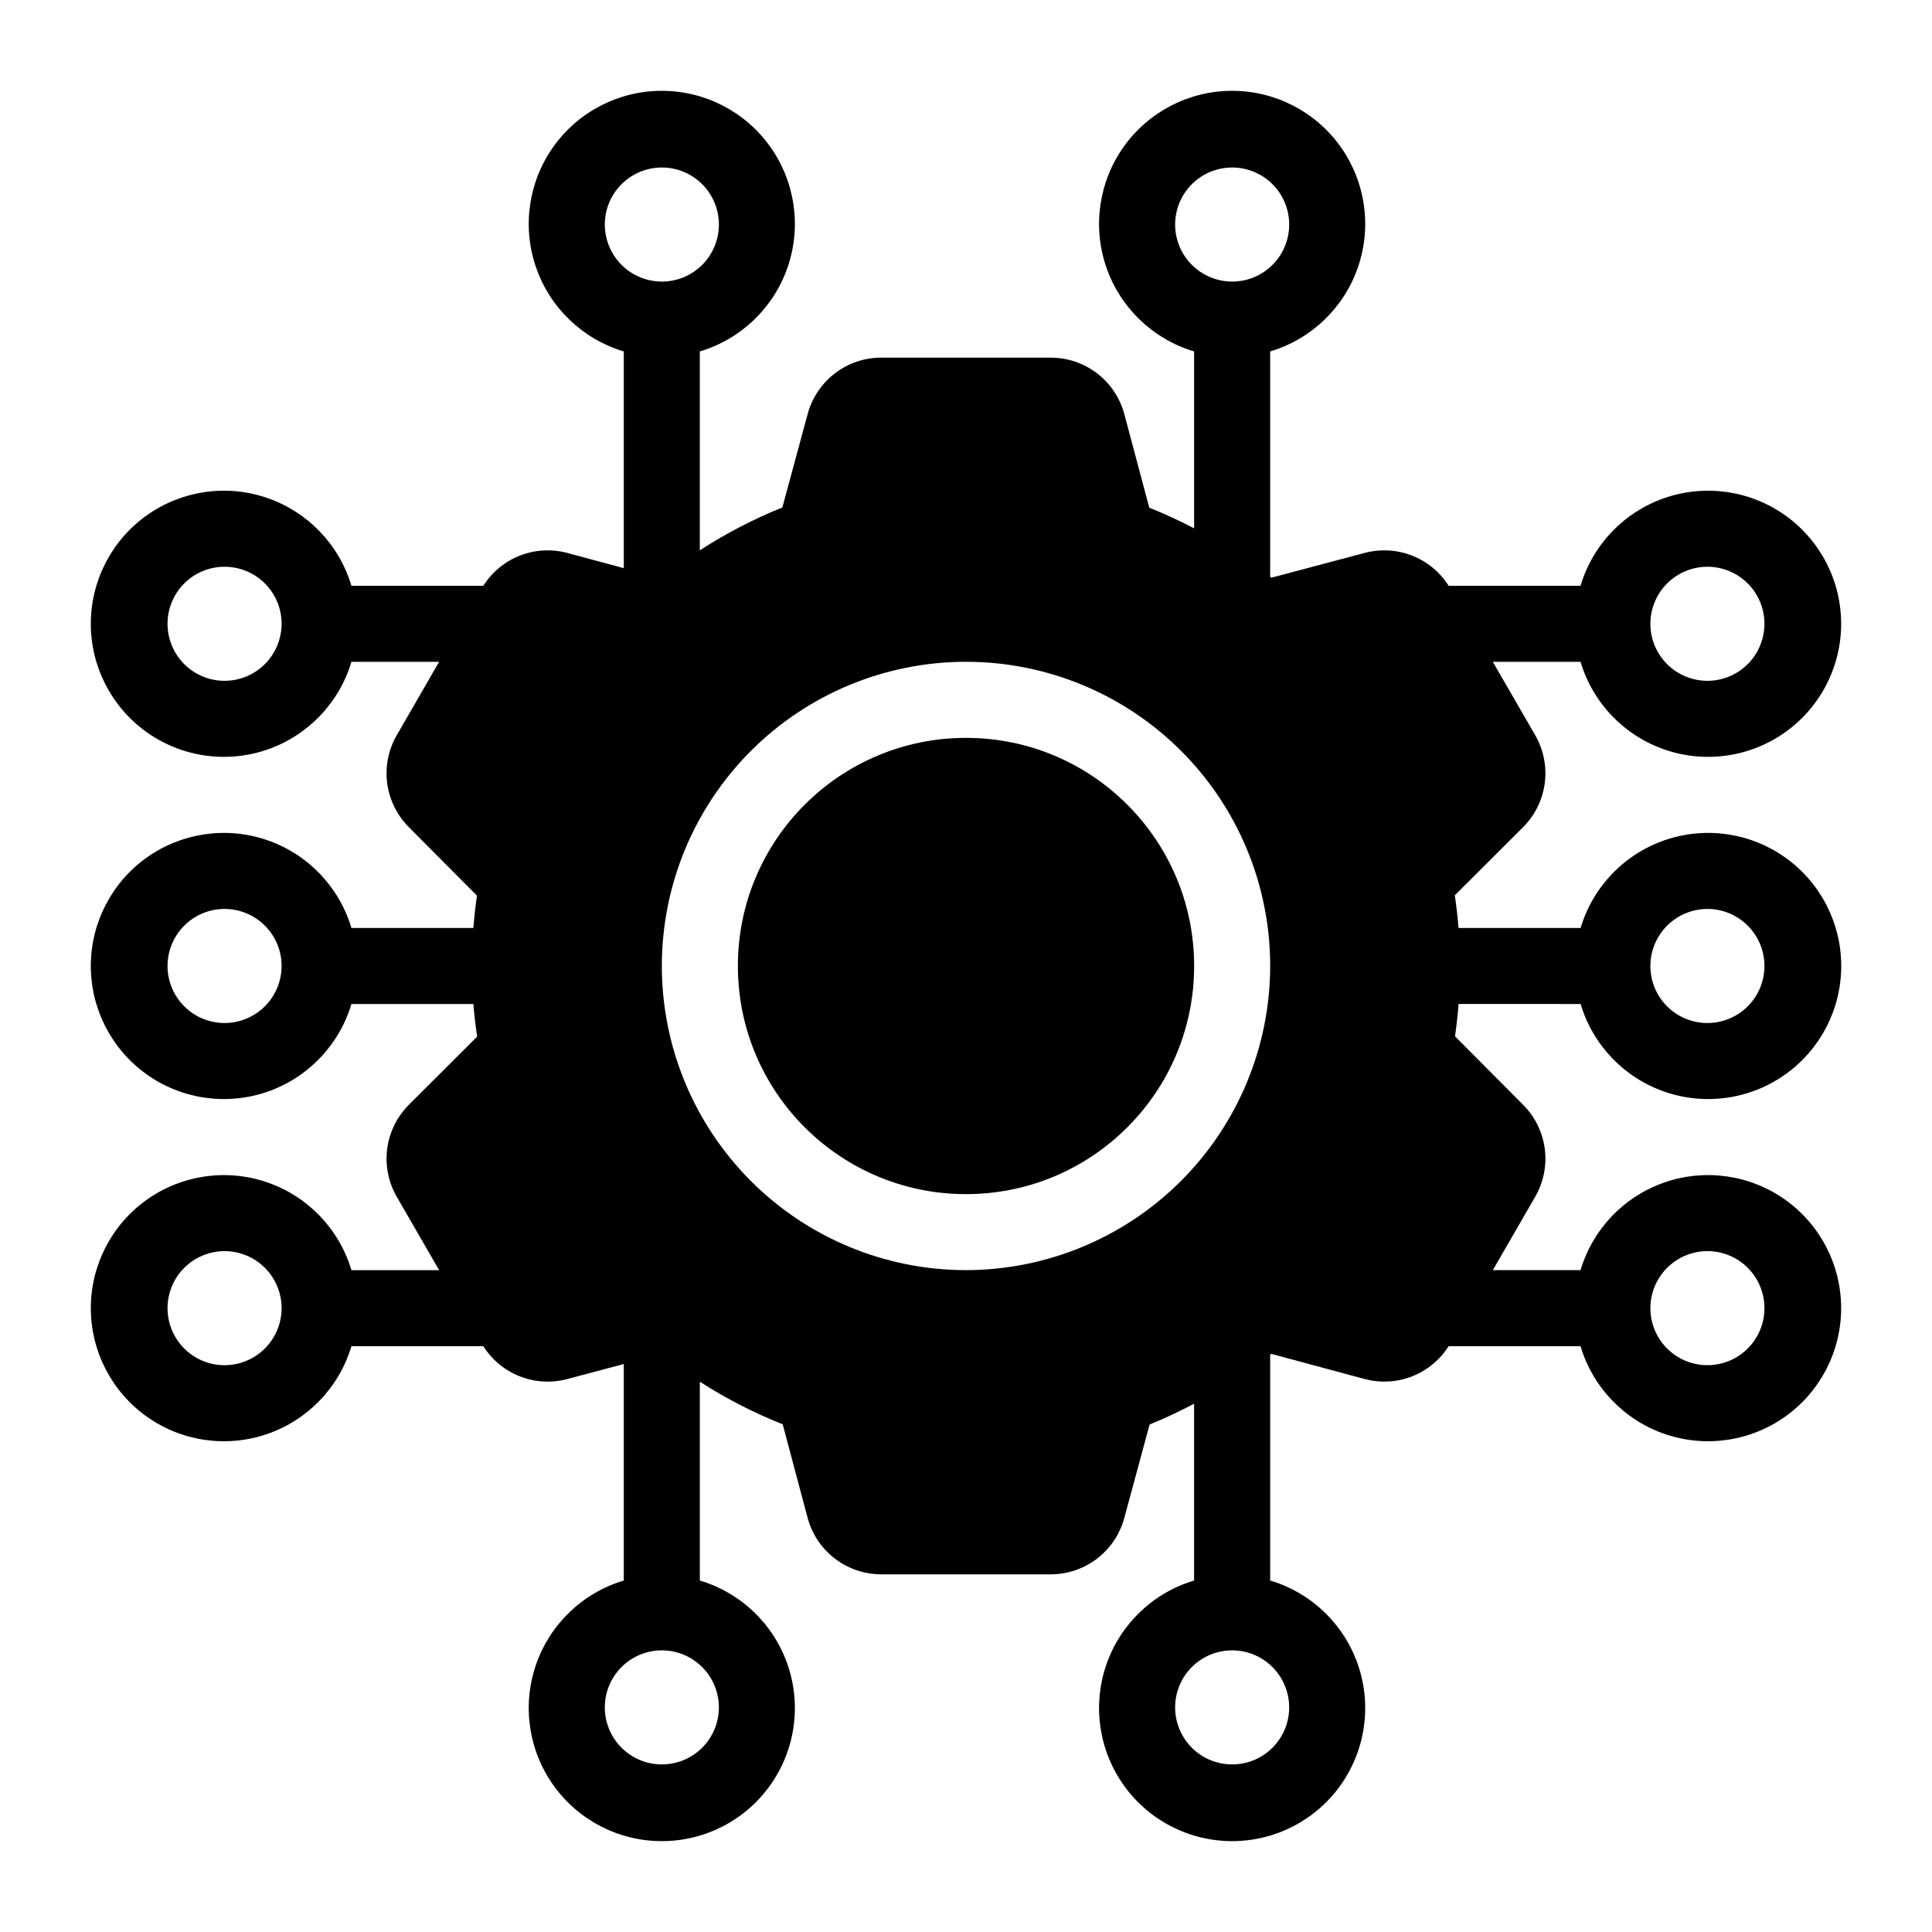
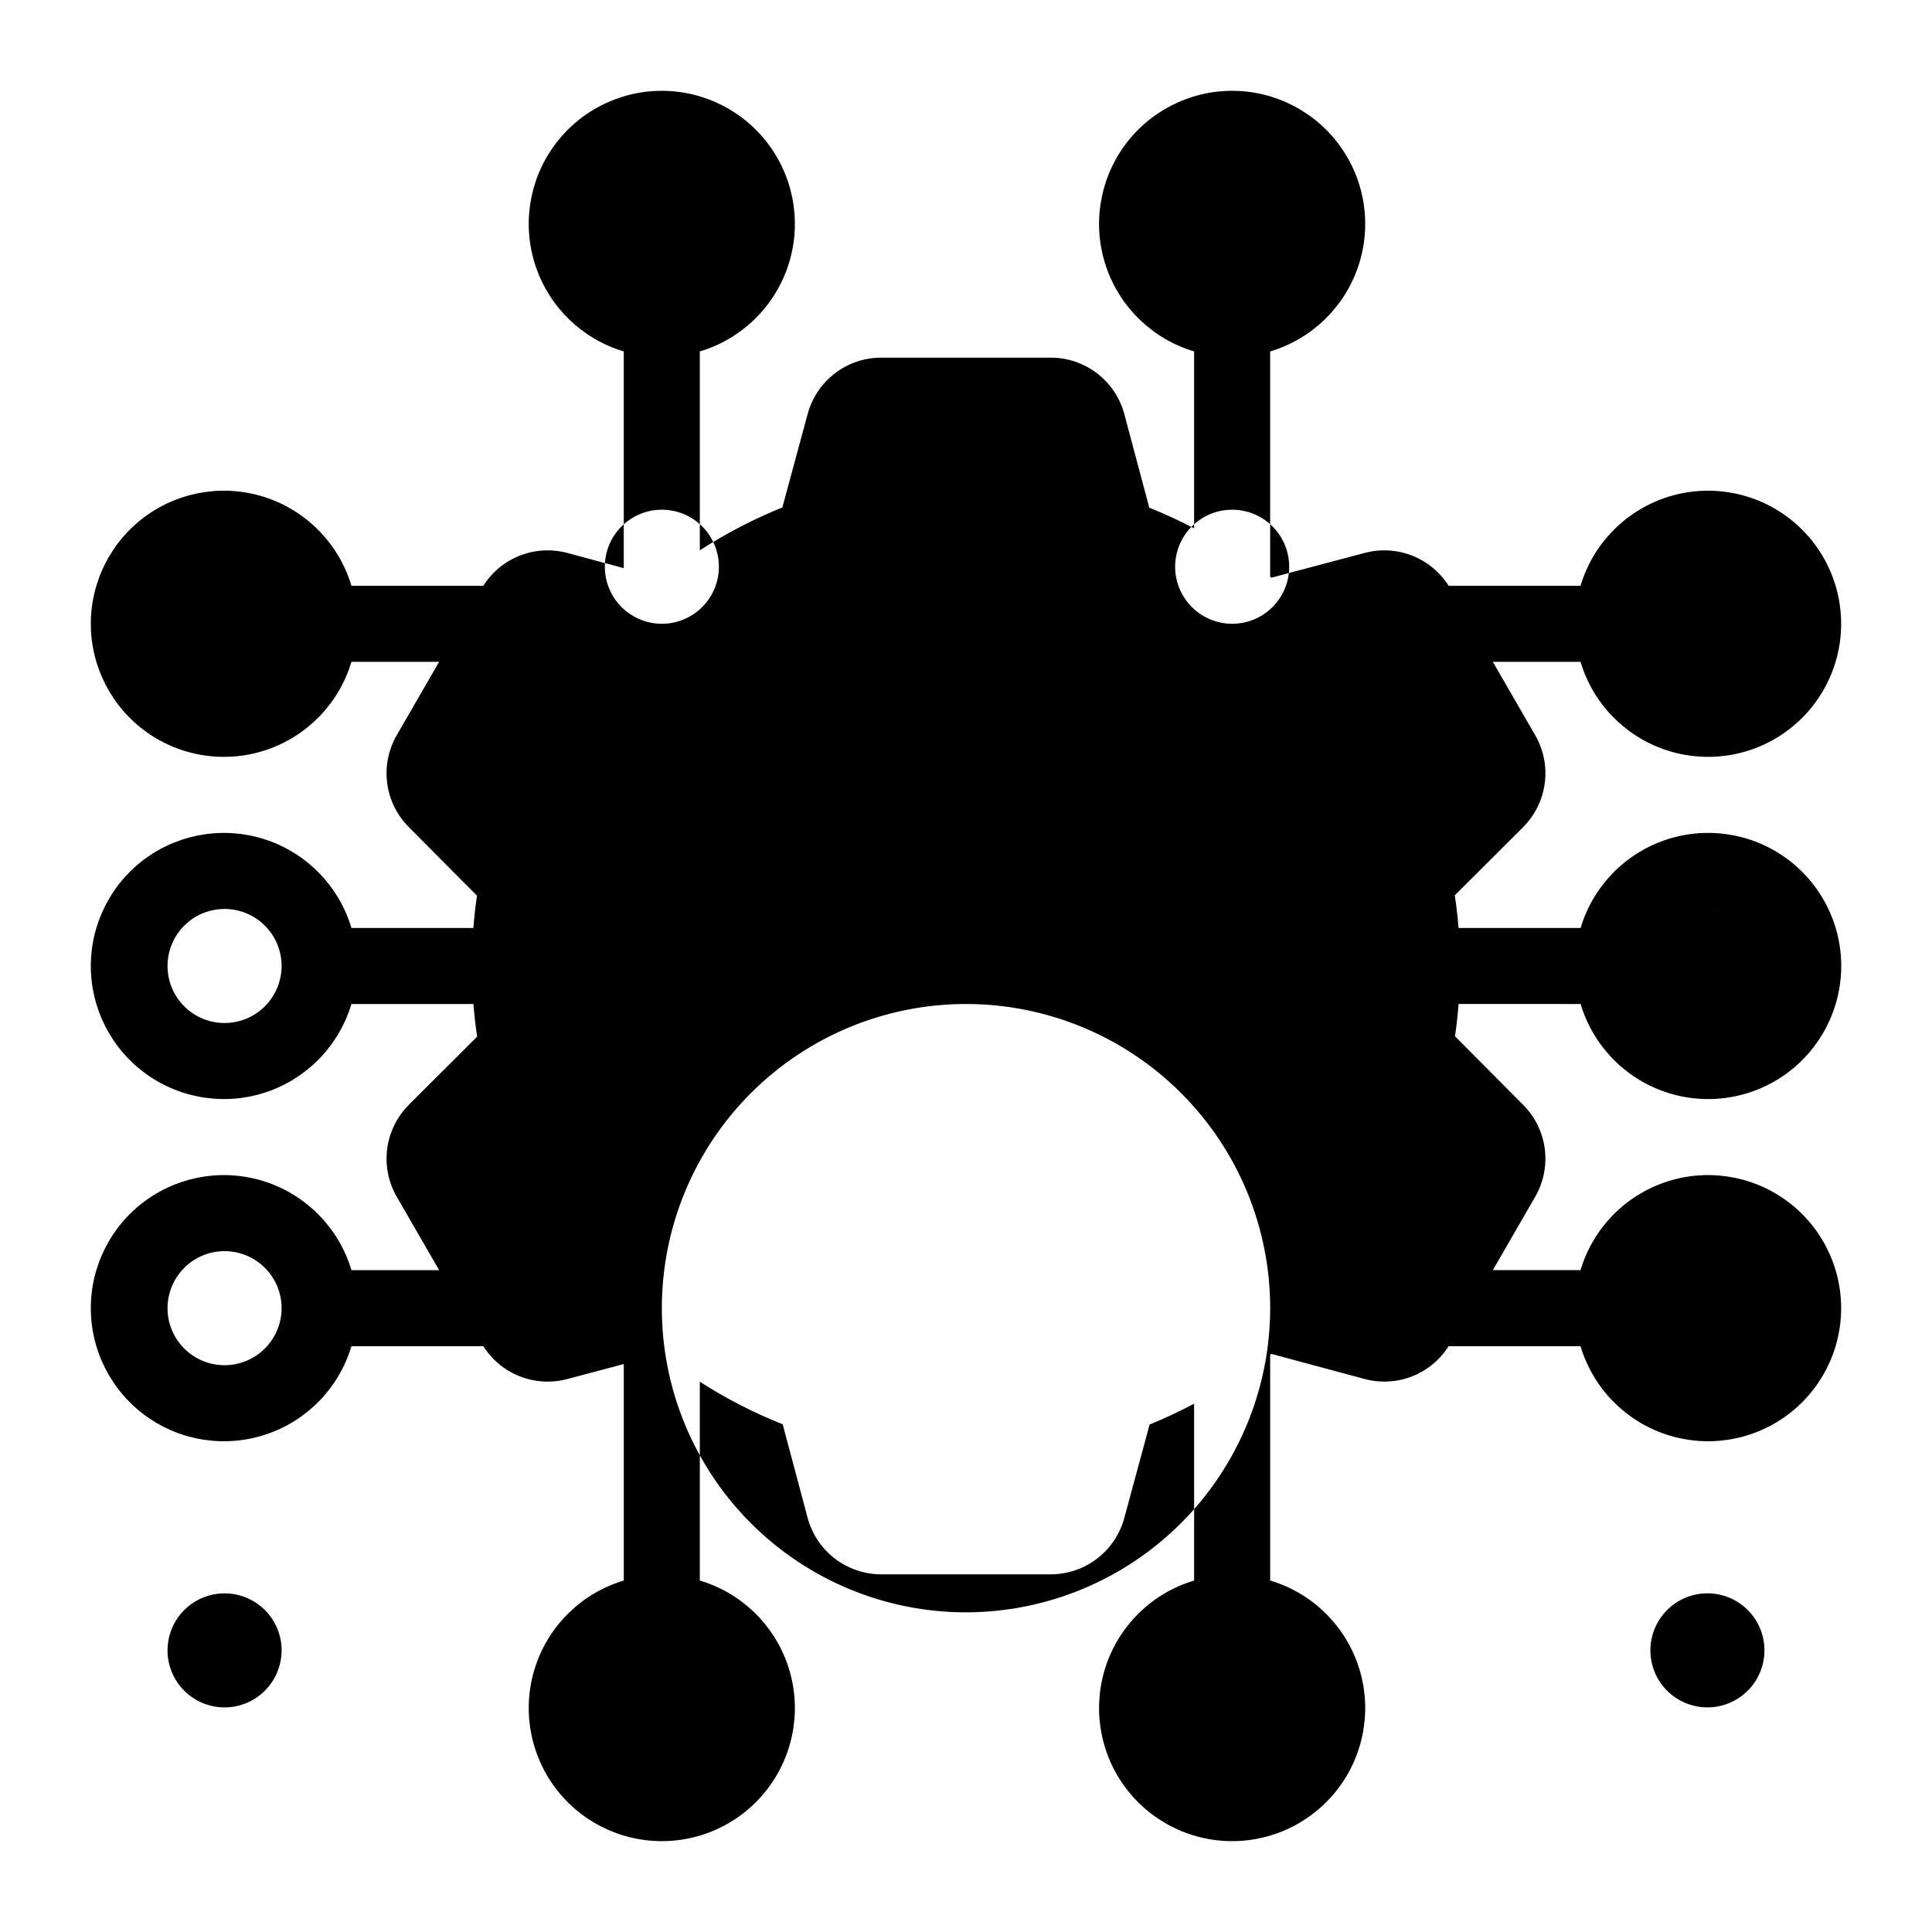
<svg xmlns="http://www.w3.org/2000/svg" fill="#000000" width="800px" height="800px" version="1.1" viewBox="144 144 512 512">
  <g>
-     <path d="m460.46 400c0 33.387-27.07 60.457-60.457 60.457-33.391 0-60.457-27.07-60.457-60.457 0-33.391 27.066-60.457 60.457-60.457 33.387 0 60.457 27.066 60.457 60.457" />
-     <path d="m562.88 410.07c3.254 10.918 11.582 19.59 22.355 23.285 10.773 3.695 22.668 1.957 31.938-4.66 9.27-6.621 14.773-17.309 14.773-28.699s-5.504-22.082-14.773-28.699c-9.27-6.621-21.164-8.355-31.938-4.66-10.773 3.695-19.102 12.367-22.355 23.281h-32.348c-0.238-2.859-0.551-5.738-0.996-8.648l18.105-18.066c3.137-3.141 5.152-7.227 5.734-11.629 0.582-4.398-0.305-8.867-2.519-12.715l-11.242-19.473h23.246c3.254 10.914 11.578 19.586 22.352 23.281 10.777 3.695 22.672 1.961 31.941-4.66 9.27-6.621 14.77-17.309 14.77-28.699s-5.5-22.078-14.77-28.699c-9.27-6.621-21.164-8.355-31.941-4.66-10.773 3.695-19.098 12.367-22.352 23.285h-34.957c-2.301-3.629-5.691-6.426-9.688-7.992s-8.391-1.816-12.539-0.719l-24.758 6.574-0.312-0.23v-59.734c10.914-3.258 19.586-11.582 23.281-22.355s1.961-22.672-4.66-31.938c-6.621-9.27-17.309-14.773-28.699-14.773s-22.078 5.504-28.699 14.773c-6.617 9.266-8.355 21.164-4.66 31.938s12.367 19.098 23.285 22.355v46.887-0.004c-3.867-2.027-7.832-3.856-11.883-5.477l-6.617-24.816c-1.152-4.285-3.684-8.07-7.203-10.773-3.519-2.699-7.828-4.168-12.266-4.172h-44.98c-4.438 0.004-8.75 1.473-12.27 4.176-3.519 2.707-6.051 6.492-7.203 10.781l-6.699 24.746c-7.637 3.082-14.961 6.887-21.871 11.363v-52.711c10.914-3.258 19.586-11.582 23.281-22.355 3.699-10.773 1.961-22.672-4.656-31.938-6.621-9.27-17.312-14.773-28.699-14.773-11.391 0-22.082 5.504-28.699 14.773-6.621 9.266-8.355 21.164-4.66 31.938s12.367 19.098 23.281 22.355v57.434l-15.012-4.043c-4.144-1.098-8.535-0.844-12.527 0.719-3.996 1.566-7.387 4.367-9.68 7.992h-34.957c-3.258-10.918-11.582-19.59-22.355-23.285s-22.672-1.961-31.938 4.66c-9.27 6.621-14.773 17.309-14.773 28.699s5.504 22.078 14.773 28.699c9.266 6.621 21.164 8.355 31.938 4.66s19.098-12.367 22.355-23.281h23.242l-11.242 19.473c-2.215 3.848-3.102 8.316-2.519 12.715 0.582 4.402 2.598 8.488 5.738 11.629l18.051 18.156c-0.422 2.863-0.723 5.719-0.953 8.562l-32.316-0.004c-3.258-10.914-11.582-19.586-22.355-23.281s-22.672-1.961-31.938 4.66c-9.27 6.617-14.773 17.309-14.773 28.699s5.504 22.078 14.773 28.699c9.266 6.617 21.164 8.355 31.938 4.656 10.773-3.695 19.098-12.367 22.355-23.281h32.324c0.238 2.859 0.551 5.738 0.996 8.648l-18.105 18.066h0.004c-3.141 3.141-5.156 7.227-5.738 11.629-0.582 4.398 0.305 8.871 2.519 12.719l11.242 19.473h-23.242c-3.258-10.918-11.582-19.59-22.355-23.285-10.773-3.695-22.672-1.957-31.938 4.66-9.27 6.621-14.773 17.309-14.773 28.699s5.504 22.078 14.773 28.699c9.266 6.621 21.164 8.355 31.938 4.66 10.773-3.695 19.098-12.367 22.355-23.281h34.957c2.293 3.629 5.688 6.43 9.684 7.996 3.996 1.566 8.391 1.816 12.539 0.711l14.996-3.981v57.375c-10.914 3.254-19.586 11.578-23.281 22.352-3.695 10.777-1.961 22.672 4.66 31.941 6.617 9.27 17.309 14.77 28.699 14.77 11.387 0 22.078-5.5 28.699-14.77 6.617-9.27 8.355-21.164 4.656-31.941-3.695-10.773-12.367-19.098-23.281-22.352v-52.688c6.938 4.461 14.293 8.238 21.957 11.277l6.617 24.816c1.152 4.285 3.684 8.07 7.203 10.773 3.519 2.699 7.832 4.168 12.266 4.176h44.98c4.438-0.008 8.75-1.477 12.27-4.18 3.519-2.703 6.051-6.492 7.203-10.777l6.699-24.746c4.043-1.621 7.949-3.508 11.793-5.512v46.859h0.004c-10.918 3.254-19.59 11.578-23.285 22.352-3.695 10.777-1.957 22.672 4.66 31.941 6.621 9.27 17.309 14.77 28.699 14.77s22.078-5.5 28.699-14.77c6.621-9.27 8.355-21.164 4.66-31.941-3.695-10.773-12.367-19.098-23.281-22.352v-59.84l0.305-0.227 24.781 6.672c4.144 1.102 8.535 0.852 12.531-0.715 3.992-1.566 7.383-4.367 9.676-7.992h34.961c3.254 10.914 11.578 19.586 22.352 23.281 10.777 3.695 22.672 1.961 31.941-4.66 9.27-6.621 14.77-17.309 14.77-28.699s-5.5-22.078-14.77-28.699c-9.27-6.617-21.164-8.355-31.941-4.66-10.773 3.695-19.098 12.367-22.352 23.285h-23.246l11.242-19.473c2.215-3.848 3.102-8.32 2.519-12.719-0.582-4.402-2.598-8.488-5.734-11.629l-18.051-18.156c0.422-2.863 0.723-5.719 0.953-8.562zm33.602-25.191c4.008 0 7.852 1.594 10.688 4.43 2.836 2.832 4.426 6.676 4.426 10.688 0 4.008-1.59 7.852-4.426 10.688-2.836 2.832-6.68 4.426-10.688 4.426s-7.852-1.594-10.688-4.426c-2.836-2.836-4.426-6.68-4.426-10.688 0.004-4.008 1.598-7.852 4.43-10.684 2.836-2.832 6.676-4.426 10.684-4.434zm0-90.688v0.004c4.008 0 7.852 1.59 10.688 4.426s4.426 6.68 4.426 10.688-1.59 7.852-4.426 10.688-6.68 4.426-10.688 4.426-7.852-1.59-10.688-4.426-4.426-6.68-4.426-10.688c0.004-4.008 1.598-7.848 4.43-10.684 2.836-2.832 6.676-4.426 10.684-4.43zm-392.97 30.23c-4.008 0-7.852-1.59-10.688-4.426-2.832-2.836-4.426-6.68-4.426-10.688s1.594-7.852 4.426-10.688c2.836-2.836 6.68-4.426 10.688-4.426 4.008 0 7.856 1.59 10.688 4.426 2.836 2.836 4.43 6.68 4.43 10.688-0.008 4.008-1.602 7.848-4.434 10.684-2.832 2.832-6.676 4.426-10.684 4.43zm0 90.688c-4.008 0-7.852-1.594-10.688-4.426-2.832-2.836-4.426-6.68-4.426-10.688 0-4.012 1.594-7.856 4.426-10.688 2.836-2.836 6.68-4.43 10.688-4.43 4.008 0 7.856 1.594 10.688 4.43 2.836 2.832 4.43 6.676 4.43 10.688-0.008 4.004-1.602 7.848-4.434 10.68-2.832 2.836-6.676 4.43-10.684 4.434zm0 90.688v-0.004c-4.008 0-7.852-1.59-10.688-4.426-2.832-2.832-4.426-6.68-4.426-10.688 0-4.008 1.594-7.852 4.426-10.688 2.836-2.832 6.68-4.426 10.688-4.426 4.008 0 7.856 1.594 10.688 4.426 2.836 2.836 4.43 6.68 4.43 10.688-0.008 4.008-1.602 7.848-4.434 10.684-2.832 2.832-6.676 4.426-10.684 4.43zm251.91-302.29v-0.004c0-4.008 1.594-7.852 4.426-10.688 2.836-2.832 6.68-4.426 10.688-4.426s7.856 1.594 10.688 4.426c2.836 2.836 4.426 6.68 4.426 10.688 0 4.008-1.59 7.856-4.426 10.688-2.832 2.836-6.68 4.43-10.688 4.43-4.008-0.008-7.848-1.602-10.684-4.434-2.832-2.832-4.426-6.676-4.43-10.684zm-151.14 0v-0.004c0-4.008 1.594-7.852 4.43-10.688 2.832-2.832 6.676-4.426 10.688-4.426 4.008 0 7.852 1.594 10.688 4.426 2.832 2.836 4.426 6.68 4.426 10.688 0 4.008-1.594 7.856-4.426 10.688-2.836 2.836-6.68 4.43-10.688 4.43-4.008-0.008-7.852-1.602-10.684-4.434-2.832-2.832-4.43-6.676-4.434-10.684zm30.23 392.97v-0.004c0 4.008-1.594 7.852-4.426 10.688-2.836 2.836-6.68 4.426-10.688 4.426-4.012 0-7.856-1.59-10.688-4.426-2.836-2.836-4.43-6.68-4.43-10.688s1.594-7.852 4.43-10.688c2.832-2.836 6.676-4.426 10.688-4.426 4.004 0.004 7.848 1.598 10.68 4.43 2.836 2.836 4.43 6.676 4.434 10.684zm151.14 0-0.004-0.004c0 4.008-1.59 7.852-4.426 10.688-2.832 2.836-6.68 4.426-10.688 4.426s-7.852-1.59-10.688-4.426c-2.832-2.836-4.426-6.68-4.426-10.688s1.594-7.852 4.426-10.688c2.836-2.836 6.68-4.426 10.688-4.426 4.008 0.004 7.848 1.598 10.684 4.43 2.832 2.836 4.426 6.676 4.43 10.684zm-85.648-115.88c-21.379 0-41.883-8.492-57-23.609-15.117-15.121-23.609-35.621-23.609-57s8.492-41.883 23.609-57 35.621-23.609 57-23.609 41.879 8.492 57 23.609c15.117 15.117 23.609 35.621 23.609 57-0.027 21.371-8.527 41.859-23.637 56.973-15.113 15.109-35.602 23.609-56.973 23.637zm196.48-5.039c4.008 0 7.852 1.594 10.688 4.426 2.836 2.836 4.426 6.68 4.426 10.688 0 4.008-1.59 7.856-4.426 10.688-2.836 2.836-6.68 4.426-10.688 4.426s-7.852-1.59-10.688-4.426c-2.836-2.832-4.426-6.68-4.426-10.688 0.004-4.008 1.598-7.848 4.43-10.684 2.836-2.832 6.676-4.426 10.684-4.43z" />
+     <path d="m562.88 410.07c3.254 10.918 11.582 19.59 22.355 23.285 10.773 3.695 22.668 1.957 31.938-4.66 9.27-6.621 14.773-17.309 14.773-28.699s-5.504-22.082-14.773-28.699c-9.27-6.621-21.164-8.355-31.938-4.66-10.773 3.695-19.102 12.367-22.355 23.281h-32.348c-0.238-2.859-0.551-5.738-0.996-8.648l18.105-18.066c3.137-3.141 5.152-7.227 5.734-11.629 0.582-4.398-0.305-8.867-2.519-12.715l-11.242-19.473h23.246c3.254 10.914 11.578 19.586 22.352 23.281 10.777 3.695 22.672 1.961 31.941-4.66 9.27-6.621 14.77-17.309 14.77-28.699s-5.5-22.078-14.77-28.699c-9.27-6.621-21.164-8.355-31.941-4.66-10.773 3.695-19.098 12.367-22.352 23.285h-34.957c-2.301-3.629-5.691-6.426-9.688-7.992s-8.391-1.816-12.539-0.719l-24.758 6.574-0.312-0.23v-59.734c10.914-3.258 19.586-11.582 23.281-22.355s1.961-22.672-4.66-31.938c-6.621-9.27-17.309-14.773-28.699-14.773s-22.078 5.504-28.699 14.773c-6.617 9.266-8.355 21.164-4.66 31.938s12.367 19.098 23.285 22.355v46.887-0.004c-3.867-2.027-7.832-3.856-11.883-5.477l-6.617-24.816c-1.152-4.285-3.684-8.07-7.203-10.773-3.519-2.699-7.828-4.168-12.266-4.172h-44.98c-4.438 0.004-8.75 1.473-12.27 4.176-3.519 2.707-6.051 6.492-7.203 10.781l-6.699 24.746c-7.637 3.082-14.961 6.887-21.871 11.363v-52.711c10.914-3.258 19.586-11.582 23.281-22.355 3.699-10.773 1.961-22.672-4.656-31.938-6.621-9.27-17.312-14.773-28.699-14.773-11.391 0-22.082 5.504-28.699 14.773-6.621 9.266-8.355 21.164-4.66 31.938s12.367 19.098 23.281 22.355v57.434l-15.012-4.043c-4.144-1.098-8.535-0.844-12.527 0.719-3.996 1.566-7.387 4.367-9.68 7.992h-34.957c-3.258-10.918-11.582-19.59-22.355-23.285s-22.672-1.961-31.938 4.66c-9.27 6.621-14.773 17.309-14.773 28.699s5.504 22.078 14.773 28.699c9.266 6.621 21.164 8.355 31.938 4.66s19.098-12.367 22.355-23.281h23.242l-11.242 19.473c-2.215 3.848-3.102 8.316-2.519 12.715 0.582 4.402 2.598 8.488 5.738 11.629l18.051 18.156c-0.422 2.863-0.723 5.719-0.953 8.562l-32.316-0.004c-3.258-10.914-11.582-19.586-22.355-23.281s-22.672-1.961-31.938 4.66c-9.27 6.617-14.773 17.309-14.773 28.699s5.504 22.078 14.773 28.699c9.266 6.617 21.164 8.355 31.938 4.656 10.773-3.695 19.098-12.367 22.355-23.281h32.324c0.238 2.859 0.551 5.738 0.996 8.648l-18.105 18.066h0.004c-3.141 3.141-5.156 7.227-5.738 11.629-0.582 4.398 0.305 8.871 2.519 12.719l11.242 19.473h-23.242c-3.258-10.918-11.582-19.59-22.355-23.285-10.773-3.695-22.672-1.957-31.938 4.66-9.27 6.621-14.773 17.309-14.773 28.699s5.504 22.078 14.773 28.699c9.266 6.621 21.164 8.355 31.938 4.66 10.773-3.695 19.098-12.367 22.355-23.281h34.957c2.293 3.629 5.688 6.43 9.684 7.996 3.996 1.566 8.391 1.816 12.539 0.711l14.996-3.981v57.375c-10.914 3.254-19.586 11.578-23.281 22.352-3.695 10.777-1.961 22.672 4.66 31.941 6.617 9.27 17.309 14.77 28.699 14.77 11.387 0 22.078-5.5 28.699-14.77 6.617-9.27 8.355-21.164 4.656-31.941-3.695-10.773-12.367-19.098-23.281-22.352v-52.688c6.938 4.461 14.293 8.238 21.957 11.277l6.617 24.816c1.152 4.285 3.684 8.07 7.203 10.773 3.519 2.699 7.832 4.168 12.266 4.176h44.98c4.438-0.008 8.75-1.477 12.27-4.18 3.519-2.703 6.051-6.492 7.203-10.777l6.699-24.746c4.043-1.621 7.949-3.508 11.793-5.512v46.859h0.004c-10.918 3.254-19.59 11.578-23.285 22.352-3.695 10.777-1.957 22.672 4.66 31.941 6.621 9.27 17.309 14.77 28.699 14.77s22.078-5.5 28.699-14.77c6.621-9.27 8.355-21.164 4.66-31.941-3.695-10.773-12.367-19.098-23.281-22.352v-59.84l0.305-0.227 24.781 6.672c4.144 1.102 8.535 0.852 12.531-0.715 3.992-1.566 7.383-4.367 9.676-7.992h34.961c3.254 10.914 11.578 19.586 22.352 23.281 10.777 3.695 22.672 1.961 31.941-4.66 9.27-6.621 14.77-17.309 14.77-28.699s-5.5-22.078-14.77-28.699c-9.27-6.617-21.164-8.355-31.941-4.66-10.773 3.695-19.098 12.367-22.352 23.285h-23.246l11.242-19.473c2.215-3.848 3.102-8.32 2.519-12.719-0.582-4.402-2.598-8.488-5.734-11.629l-18.051-18.156c0.422-2.863 0.723-5.719 0.953-8.562zm33.602-25.191c4.008 0 7.852 1.594 10.688 4.43 2.836 2.832 4.426 6.676 4.426 10.688 0 4.008-1.59 7.852-4.426 10.688-2.836 2.832-6.68 4.426-10.688 4.426s-7.852-1.594-10.688-4.426c-2.836-2.836-4.426-6.68-4.426-10.688 0.004-4.008 1.598-7.852 4.43-10.684 2.836-2.832 6.676-4.426 10.684-4.434zv0.004c4.008 0 7.852 1.59 10.688 4.426s4.426 6.68 4.426 10.688-1.59 7.852-4.426 10.688-6.68 4.426-10.688 4.426-7.852-1.59-10.688-4.426-4.426-6.68-4.426-10.688c0.004-4.008 1.598-7.848 4.43-10.684 2.836-2.832 6.676-4.426 10.684-4.43zm-392.97 30.23c-4.008 0-7.852-1.59-10.688-4.426-2.832-2.836-4.426-6.68-4.426-10.688s1.594-7.852 4.426-10.688c2.836-2.836 6.68-4.426 10.688-4.426 4.008 0 7.856 1.59 10.688 4.426 2.836 2.836 4.43 6.68 4.43 10.688-0.008 4.008-1.602 7.848-4.434 10.684-2.832 2.832-6.676 4.426-10.684 4.43zm0 90.688c-4.008 0-7.852-1.594-10.688-4.426-2.832-2.836-4.426-6.68-4.426-10.688 0-4.012 1.594-7.856 4.426-10.688 2.836-2.836 6.68-4.43 10.688-4.43 4.008 0 7.856 1.594 10.688 4.43 2.836 2.832 4.43 6.676 4.43 10.688-0.008 4.004-1.602 7.848-4.434 10.68-2.832 2.836-6.676 4.43-10.684 4.434zm0 90.688v-0.004c-4.008 0-7.852-1.59-10.688-4.426-2.832-2.832-4.426-6.68-4.426-10.688 0-4.008 1.594-7.852 4.426-10.688 2.836-2.832 6.68-4.426 10.688-4.426 4.008 0 7.856 1.594 10.688 4.426 2.836 2.836 4.43 6.68 4.43 10.688-0.008 4.008-1.602 7.848-4.434 10.684-2.832 2.832-6.676 4.426-10.684 4.43zm251.91-302.29v-0.004c0-4.008 1.594-7.852 4.426-10.688 2.836-2.832 6.68-4.426 10.688-4.426s7.856 1.594 10.688 4.426c2.836 2.836 4.426 6.68 4.426 10.688 0 4.008-1.59 7.856-4.426 10.688-2.832 2.836-6.68 4.43-10.688 4.43-4.008-0.008-7.848-1.602-10.684-4.434-2.832-2.832-4.426-6.676-4.43-10.684zm-151.14 0v-0.004c0-4.008 1.594-7.852 4.43-10.688 2.832-2.832 6.676-4.426 10.688-4.426 4.008 0 7.852 1.594 10.688 4.426 2.832 2.836 4.426 6.68 4.426 10.688 0 4.008-1.594 7.856-4.426 10.688-2.836 2.836-6.68 4.43-10.688 4.43-4.008-0.008-7.852-1.602-10.684-4.434-2.832-2.832-4.43-6.676-4.434-10.684zm30.23 392.97v-0.004c0 4.008-1.594 7.852-4.426 10.688-2.836 2.836-6.68 4.426-10.688 4.426-4.012 0-7.856-1.59-10.688-4.426-2.836-2.836-4.43-6.68-4.43-10.688s1.594-7.852 4.43-10.688c2.832-2.836 6.676-4.426 10.688-4.426 4.004 0.004 7.848 1.598 10.68 4.43 2.836 2.836 4.43 6.676 4.434 10.684zm151.14 0-0.004-0.004c0 4.008-1.59 7.852-4.426 10.688-2.832 2.836-6.68 4.426-10.688 4.426s-7.852-1.59-10.688-4.426c-2.832-2.836-4.426-6.68-4.426-10.688s1.594-7.852 4.426-10.688c2.836-2.836 6.68-4.426 10.688-4.426 4.008 0.004 7.848 1.598 10.684 4.43 2.832 2.836 4.426 6.676 4.43 10.684zm-85.648-115.88c-21.379 0-41.883-8.492-57-23.609-15.117-15.121-23.609-35.621-23.609-57s8.492-41.883 23.609-57 35.621-23.609 57-23.609 41.879 8.492 57 23.609c15.117 15.117 23.609 35.621 23.609 57-0.027 21.371-8.527 41.859-23.637 56.973-15.113 15.109-35.602 23.609-56.973 23.637zm196.48-5.039c4.008 0 7.852 1.594 10.688 4.426 2.836 2.836 4.426 6.68 4.426 10.688 0 4.008-1.59 7.856-4.426 10.688-2.836 2.836-6.68 4.426-10.688 4.426s-7.852-1.59-10.688-4.426c-2.836-2.832-4.426-6.68-4.426-10.688 0.004-4.008 1.598-7.848 4.43-10.684 2.836-2.832 6.676-4.426 10.684-4.43z" />
  </g>
</svg>